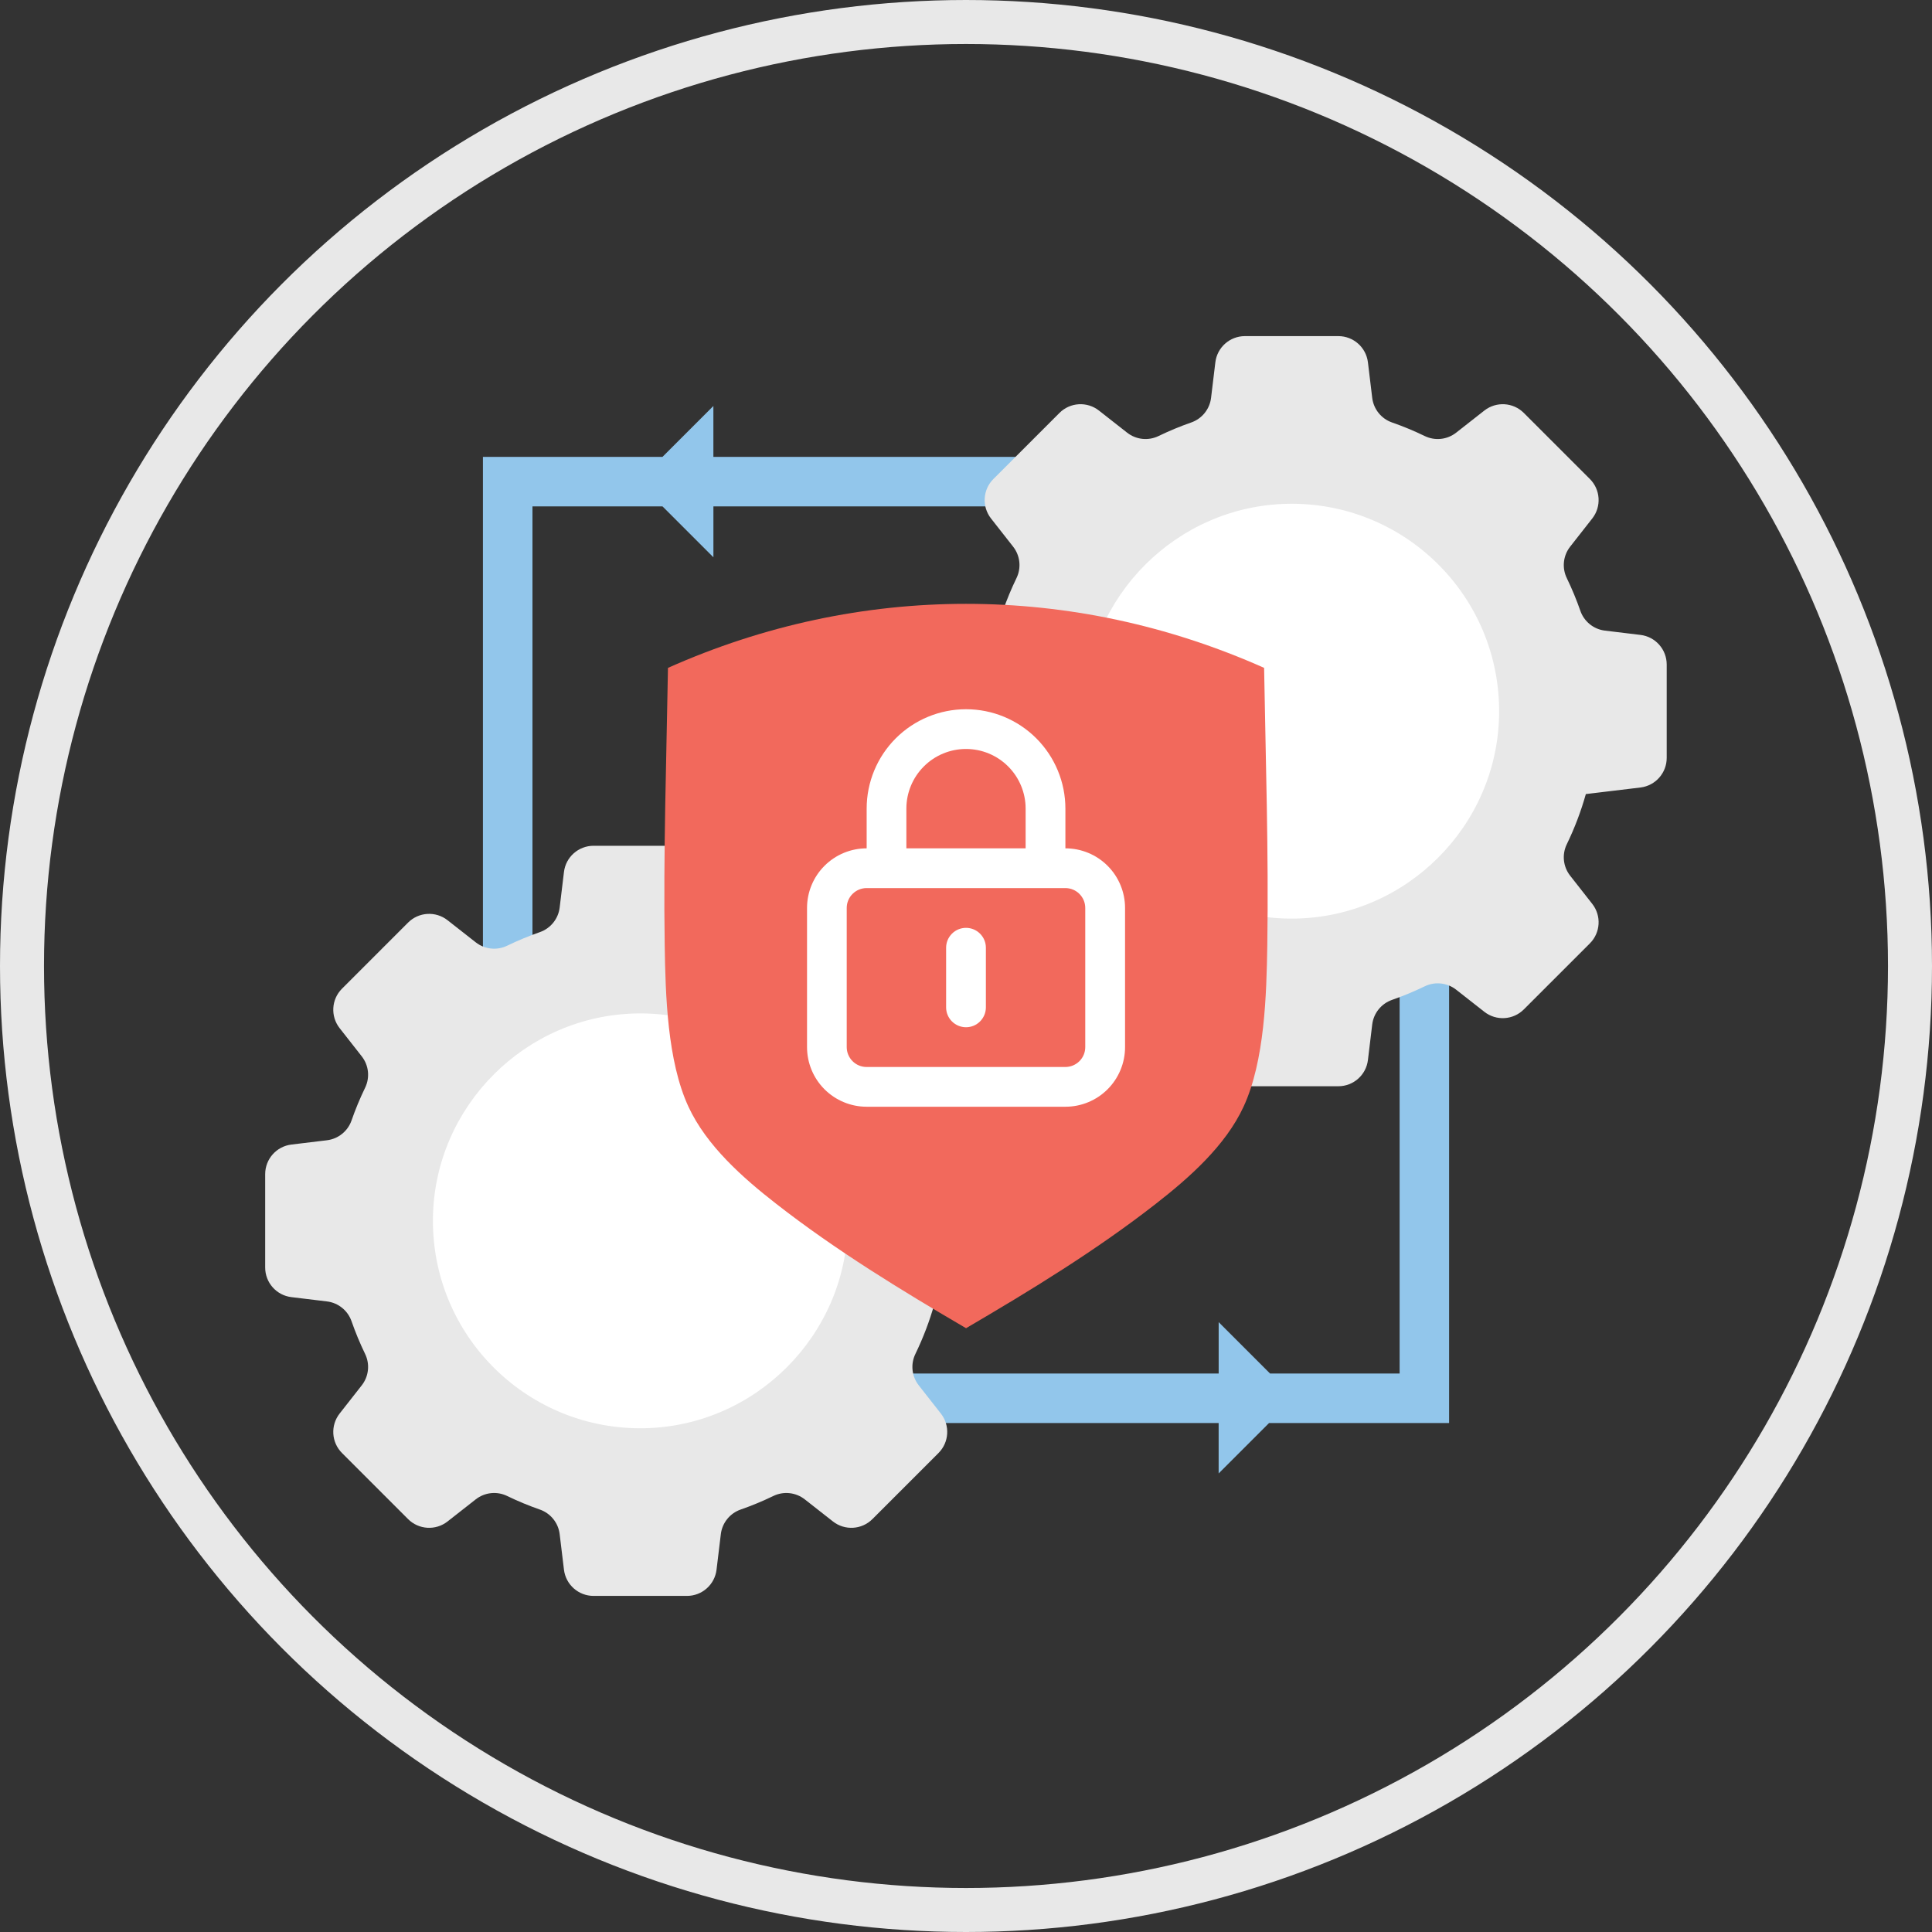
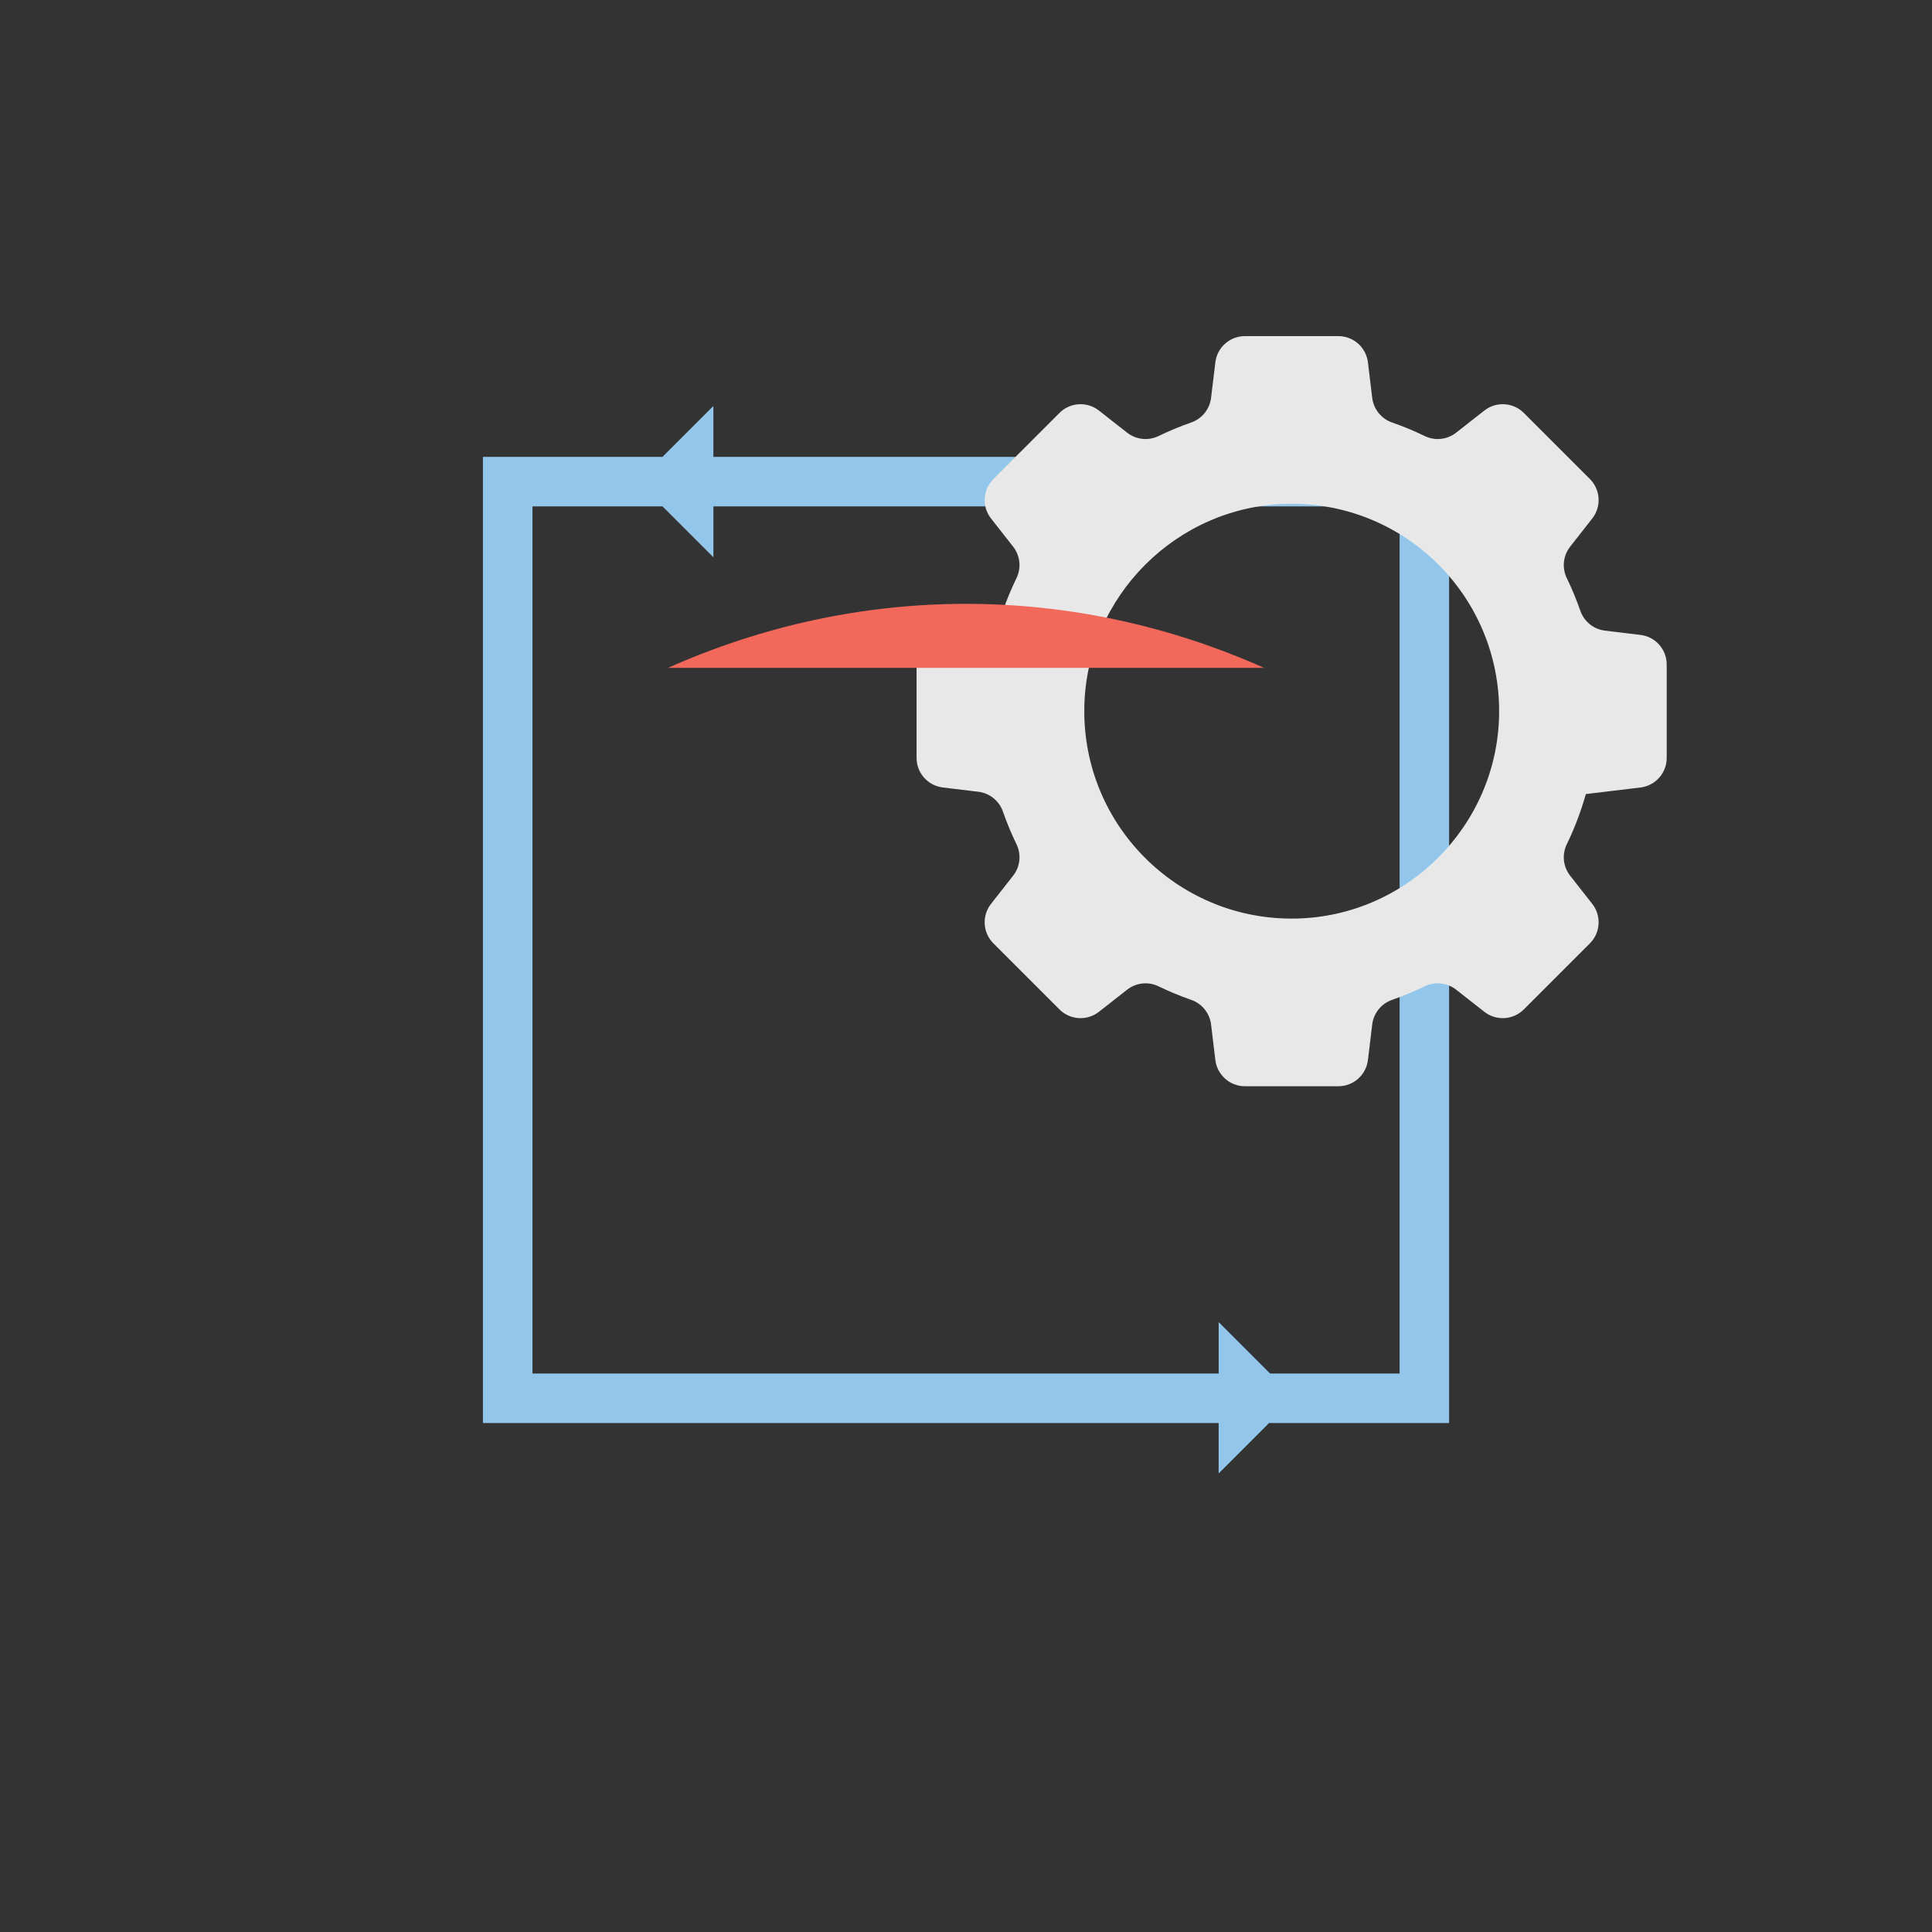
<svg xmlns="http://www.w3.org/2000/svg" id="b" viewBox="0 0 702.46 702.46">
  <rect x="0" y="0" width="702.46" height="702.46" fill="#333333" stroke="none" />
  <g id="c">
-     <circle cx="351.23" cy="351.23" r="343.23" fill="none" stroke="#e8e8e8" stroke-miterlimit="10" stroke-width="16" />
    <path d="M526.88,166.12h-267.5v-18.51l-18.51,18.51h-65.28v351.29h267.5v18.32l18.32-18.32h65.47V166.12ZM508.88,499.41h-47.09l-18.69-18.69v18.69h-249.5V184.12h47.28l18.51,18.51v-18.51h249.5v315.29Z" fill="#92c6eb" />
-     <circle cx="228.3" cy="443.89" r="88" fill="#fff" />
-     <circle cx="469.65" cy="258.58" r="80.13" fill="#fff" />
    <path d="M574.6,222.07c-1.41-4.04-3.05-8-4.92-11.86-1.82-3.73-1.35-8.17,1.21-11.44l8.04-10.25c3.39-4.32,3.02-10.48-.86-14.36l-12.01-12.01-12.01-12.01c-3.88-3.88-10.04-4.25-14.36-.86l-10.25,8.04c-3.27,2.56-7.71,3.03-11.44,1.21-3.85-1.87-7.81-3.51-11.86-4.92-3.91-1.36-6.71-4.83-7.21-8.94l-1.56-12.92c-.66-5.45-5.28-9.54-10.76-9.54h-33.96c-5.49,0-10.11,4.1-10.76,9.54l-1.56,12.92c-.5,4.11-3.3,7.58-7.21,8.94-4.04,1.41-8,3.05-11.86,4.92-3.73,1.82-8.17,1.35-11.44-1.21l-10.25-8.04c-4.32-3.39-10.48-3.02-14.36.86l-12.01,12.01-12.01,12.01c-3.88,3.88-4.25,10.04-.86,14.36l8.04,10.25c2.56,3.27,3.03,7.71,1.21,11.44-1.87,3.85-3.51,7.81-4.92,11.86-1.36,3.91-4.83,6.71-8.94,7.21l-12.92,1.56c-5.45.66-9.54,5.28-9.54,10.76v33.96c0,5.49,4.1,10.11,9.54,10.76l12.92,1.56c4.11.5,7.58,3.3,8.94,7.21,1.41,4.04,3.05,8,4.92,11.86,1.82,3.73,1.35,8.17-1.21,11.44l-8.04,10.25c-3.39,4.32-3.02,10.48.86,14.36l12.01,12.01,12.01,12.01c3.88,3.88,10.04,4.25,14.36.86l10.25-8.04c3.27-2.56,7.71-3.03,11.44-1.21,3.85,1.87,7.81,3.51,11.86,4.92,3.91,1.36,6.71,4.83,7.21,8.94l1.56,12.92c.66,5.45,5.28,9.54,10.76,9.54h33.96c5.49,0,10.11-4.1,10.76-9.54l1.56-12.92c.5-4.11,3.3-7.58,7.21-8.94,4.04-1.41,8-3.05,11.86-4.92,3.73-1.82,8.17-1.35,11.44,1.21l10.25,8.04c4.32,3.39,10.48,3.02,14.36-.86l12.01-12.01,12.01-12.01c3.88-3.88,4.25-10.04.86-14.36l-8.04-10.25c-2.56-3.27-3.03-7.71-1.21-11.44,2.84-5.86,5.16-11.96,6.92-18.23l19.86-2.39c5.45-.66,9.54-5.28,9.54-10.76v-33.96c0-5.49-4.1-10.11-9.54-10.76l-12.92-1.56c-4.11-.5-7.58-3.3-8.94-7.21h0ZM471.08,333.98c-41.64.79-76.04-32.33-76.83-73.97-.02-.95-.02-1.91,0-2.86.75-40.32,33.65-73.22,73.97-73.97,41.64-.79,76.05,32.33,76.84,73.97.02.95.02,1.91,0,2.86-.75,40.32-33.65,73.22-73.97,73.97Z" fill="#e8e8e8" />
-     <path d="M337.76,407.38c-1.41-4.04-3.05-8-4.92-11.86-1.82-3.73-1.35-8.17,1.21-11.44l8.04-10.25c3.39-4.32,3.02-10.48-.86-14.36l-12.01-12.01-12.01-12.01c-3.88-3.88-10.04-4.25-14.36-.86l-10.25,8.04c-3.27,2.56-7.71,3.03-11.44,1.21-3.85-1.87-7.81-3.51-11.86-4.92-3.91-1.36-6.71-4.83-7.21-8.94l-1.56-12.92c-.66-5.45-5.28-9.54-10.76-9.54h-33.96c-5.49,0-10.11,4.1-10.76,9.54l-1.56,12.92c-.5,4.11-3.3,7.58-7.21,8.94-4.04,1.41-8,3.05-11.86,4.92-3.73,1.82-8.17,1.35-11.44-1.21l-10.25-8.04c-4.32-3.39-10.48-3.02-14.36.86l-12.01,12.01-12.01,12.01c-3.88,3.88-4.25,10.04-.86,14.36l8.04,10.25c2.56,3.27,3.03,7.71,1.21,11.44-1.87,3.85-3.51,7.81-4.92,11.86-1.36,3.91-4.83,6.71-8.94,7.21l-12.92,1.56c-5.45.66-9.54,5.28-9.54,10.76v33.96c0,5.49,4.1,10.11,9.54,10.76l12.92,1.56c4.11.5,7.58,3.3,8.94,7.21,1.41,4.04,3.05,8,4.92,11.86,1.82,3.73,1.35,8.17-1.21,11.44l-8.04,10.25c-3.39,4.32-3.02,10.48.86,14.36l12.01,12.01,12.01,12.01c3.88,3.88,10.04,4.25,14.36.86l10.25-8.04c3.27-2.56,7.71-3.03,11.44-1.21,3.85,1.87,7.81,3.51,11.86,4.92,3.91,1.36,6.71,4.83,7.21,8.94l1.56,12.92c.66,5.45,5.28,9.54,10.76,9.54h33.96c5.49,0,10.11-4.1,10.76-9.54l1.56-12.92c.5-4.11,3.3-7.58,7.21-8.94,4.04-1.41,8-3.05,11.86-4.92,3.73-1.82,8.17-1.35,11.44,1.21l10.25,8.04c4.32,3.39,10.48,3.02,14.36-.86l12.01-12.01,12.01-12.01c3.88-3.88,4.25-10.04.86-14.36l-8.04-10.25c-2.56-3.27-3.03-7.71-1.21-11.44,2.84-5.86,5.16-11.96,6.92-18.23l19.86-2.39c5.45-.66,9.54-5.28,9.54-10.76v-33.96c0-5.49-4.1-10.11-9.54-10.76l-12.92-1.56c-4.11-.5-7.58-3.3-8.94-7.21h0ZM234.25,519.29c-41.64.79-76.04-32.33-76.83-73.97-.02-.95-.02-1.91,0-2.86.75-40.32,33.65-73.22,73.97-73.97,41.64-.79,76.05,32.33,76.84,73.97.02.95.02,1.91,0,2.86-.75,40.32-33.65,73.22-73.97,73.97Z" fill="#e8e8e8" />
-     <path d="M459.62,242.83c-69.65-31.04-147.12-31.04-216.74,0h-.01c-.57,33.59-1.7,67.18-1.19,100.8.28,18.11.94,42.12,8.62,58.73,6.58,14.23,19.81,25.91,31.98,35.38,21.54,16.81,45.3,31.35,68.97,45.18,23.64-13.83,47.4-28.37,68.94-45.18,12.16-9.47,25.4-21.15,31.97-35.38,7.68-16.61,8.33-40.62,8.62-58.73.51-33.62-.59-67.21-1.16-100.8Z" fill="#f2695c" fill-rule="evenodd" />
-     <path d="M351.23,337.36c-1.92,0-3.75.76-5.11,2.12s-2.12,3.19-2.12,5.11v21.68c0,1.92.76,3.76,2.12,5.11s3.19,2.12,5.11,2.12,3.76-.76,5.11-2.12,2.12-3.19,2.12-5.11v-21.68c0-1.92-.76-3.75-2.12-5.11s-3.19-2.12-5.11-2.12ZM387.37,308.45v-14.45c0-9.58-3.81-18.77-10.58-25.55-6.78-6.78-15.97-10.58-25.55-10.58s-18.77,3.81-25.55,10.58c-6.78,6.78-10.58,15.97-10.58,25.55v14.45c-5.75,0-11.26,2.28-15.33,6.35-4.07,4.07-6.35,9.58-6.35,15.33v50.59c0,5.75,2.28,11.26,6.35,15.33,4.07,4.07,9.58,6.35,15.33,6.35h72.27c5.75,0,11.26-2.28,15.33-6.35s6.35-9.58,6.35-15.33v-50.59c0-5.75-2.28-11.26-6.35-15.33s-9.58-6.35-15.33-6.35ZM329.55,294c0-5.75,2.28-11.26,6.35-15.33,4.07-4.07,9.58-6.35,15.33-6.35s11.26,2.28,15.33,6.35c4.07,4.07,6.35,9.58,6.35,15.33v14.45h-43.36v-14.45ZM394.59,380.72c0,1.92-.76,3.76-2.12,5.11s-3.19,2.12-5.11,2.12h-72.27c-1.92,0-3.76-.76-5.11-2.12s-2.12-3.19-2.12-5.11v-50.59c0-1.92.76-3.76,2.12-5.11s3.19-2.12,5.11-2.12h72.27c1.92,0,3.75.76,5.11,2.12s2.12,3.19,2.12,5.11v50.59Z" fill="#fff" />
+     <path d="M459.62,242.83c-69.65-31.04-147.12-31.04-216.74,0h-.01Z" fill="#f2695c" fill-rule="evenodd" />
  </g>
</svg>